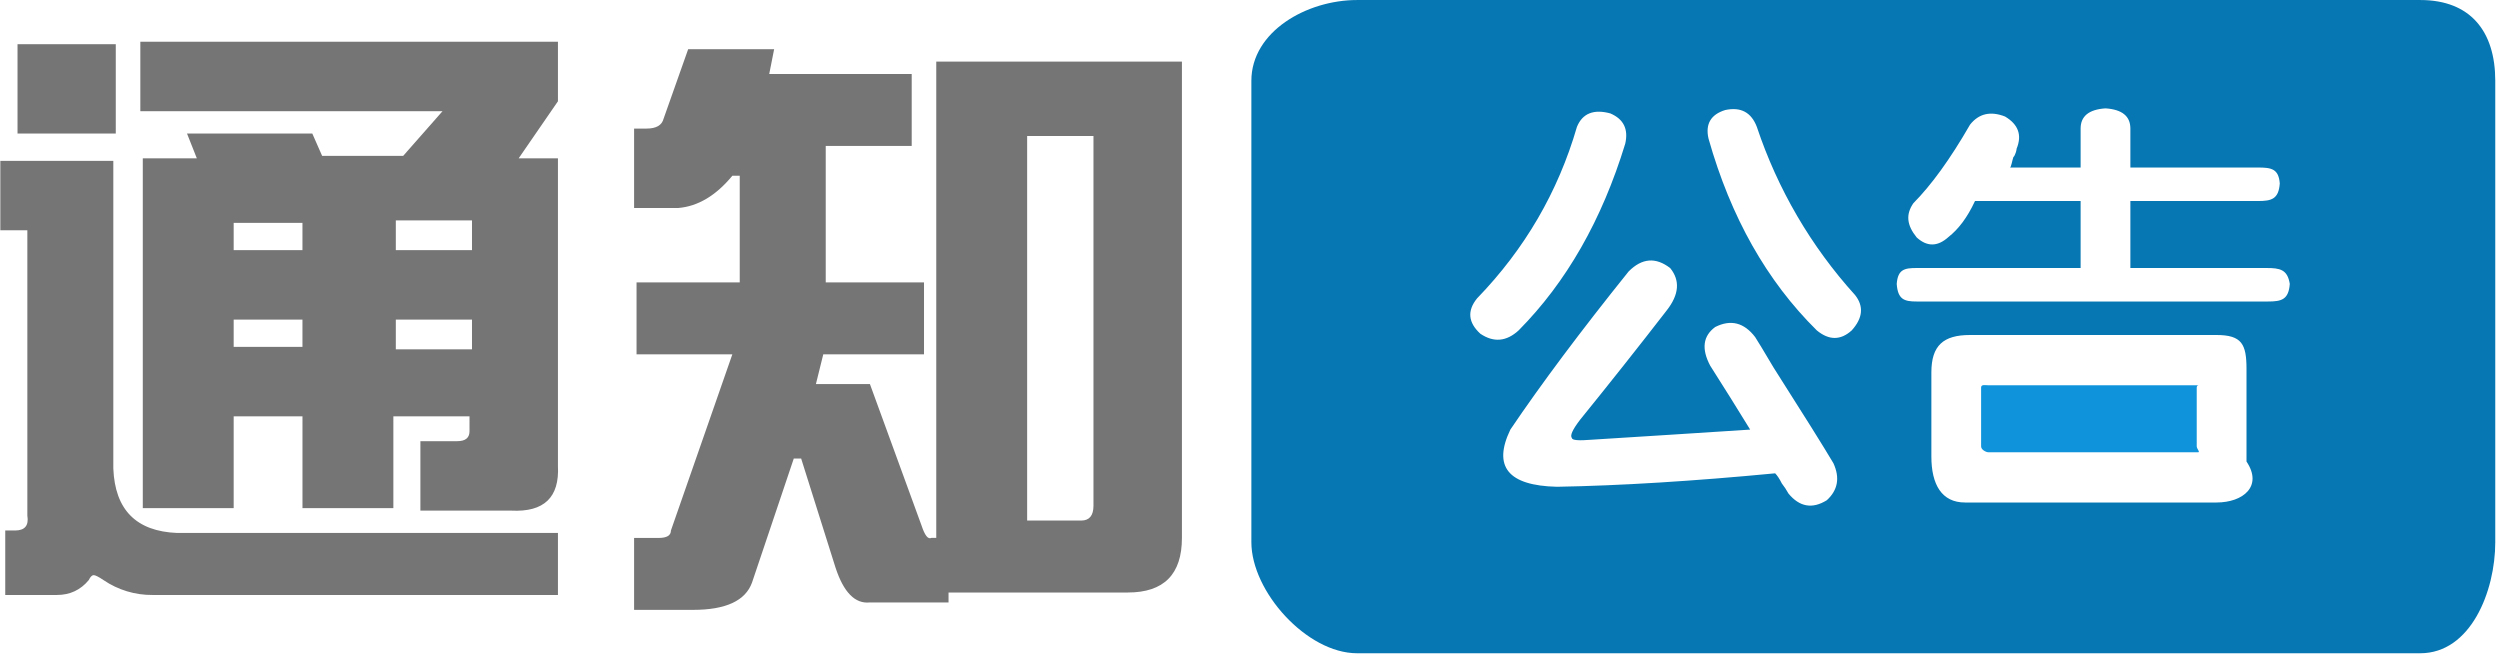
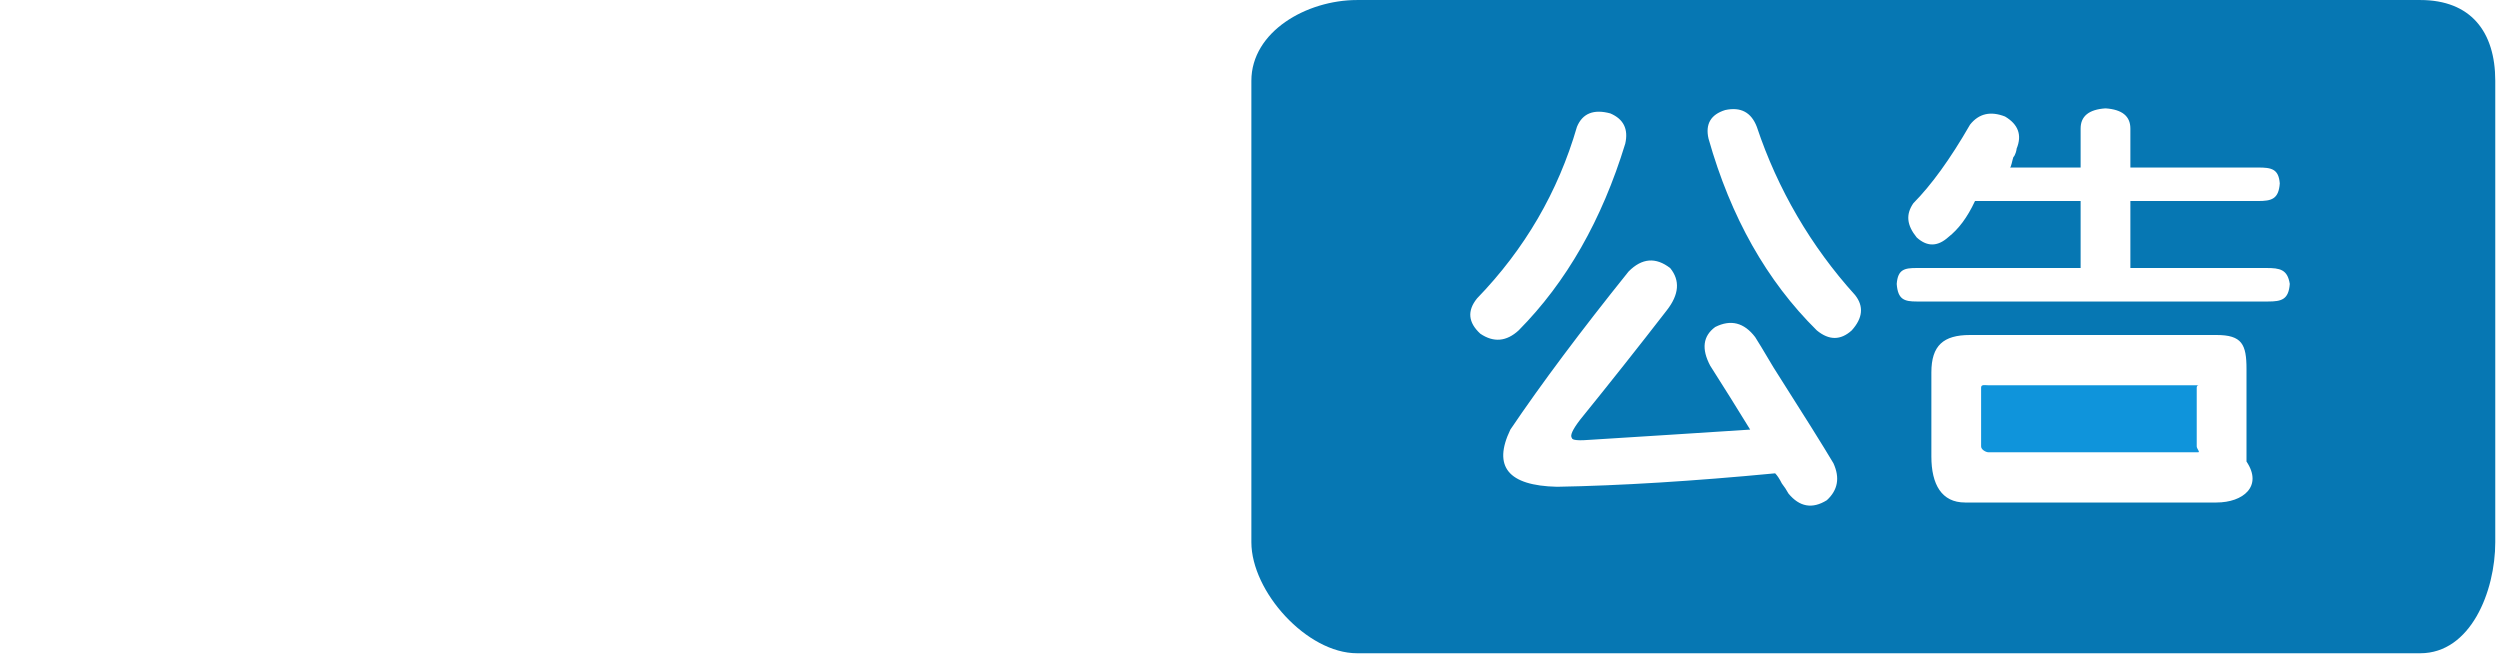
<svg xmlns="http://www.w3.org/2000/svg" width="113px" height="30px" viewBox="0 0 113 30" version="1.1">
  <title>编组备份</title>
  <g id="页面-1" stroke="none" stroke-width="1" fill="none" fill-rule="evenodd">
    <g id="编组备份" fill-rule="nonzero">
-       <path d="M1.236,10.409 L0.015,10.409 L0.015,7.27 L5.122,7.27 L5.122,21.174 C5.195,23.044 6.158,24.016 8.009,24.09 L25.219,24.09 L25.219,26.893 L6.899,26.893 C6.108,26.901 5.334,26.666 4.678,26.22 C4.456,26.069 4.306,25.996 4.234,25.996 C4.16,25.996 4.085,26.069 4.012,26.22 C3.64,26.669 3.16,26.893 2.568,26.893 L0.237,26.893 L0.237,23.978 L0.681,23.978 C1.125,23.978 1.309,23.753 1.236,23.305 L1.236,10.409 Z M0.792,6.036 L0.792,1.999 L5.233,1.999 L5.233,6.036 L0.792,6.036 L0.792,6.036 Z M6.343,5.027 L6.343,1.887 L25.219,1.887 L25.219,4.578 L23.443,7.157 L25.219,7.157 L25.219,21.061 C25.293,22.482 24.59,23.155 23.11,23.08 L19.002,23.08 L19.002,19.941 L20.667,19.941 C21.037,19.941 21.222,19.792 21.222,19.492 L21.222,18.819 L17.78,18.819 L17.78,22.968 L13.672,22.968 L13.672,18.819 L10.562,18.819 L10.562,22.968 L6.454,22.968 L6.454,7.157 L8.897,7.157 L8.453,6.036 L14.116,6.036 L14.56,7.045 L18.224,7.045 L20.001,5.027 L6.343,5.027 Z M13.672,10.073 L10.562,10.073 L10.562,11.306 L13.671,11.306 L13.671,10.073 L13.672,10.073 Z M10.562,15.679 L13.671,15.679 L13.671,14.446 L10.562,14.446 L10.562,15.679 Z M21.334,11.306 L21.334,9.961 L17.891,9.961 L17.891,11.306 L21.334,11.306 Z M21.334,15.791 L21.334,14.446 L17.891,14.446 L17.891,15.791 L21.334,15.791 Z M28.662,5.812 L29.217,5.812 C29.661,5.812 29.92,5.663 29.995,5.363 L31.105,2.224 L34.991,2.224 L34.769,3.345 L41.209,3.345 L41.209,6.596 L37.323,6.596 L37.323,12.764 L41.765,12.764 L41.765,16.015 L37.212,16.015 L36.879,17.361 L39.321,17.361 L41.653,23.752 C41.801,24.201 41.948,24.389 42.097,24.313 L42.319,24.313 L42.319,2.785 L53.423,2.785 L53.423,24.315 C53.423,25.958 52.608,26.781 50.98,26.781 L42.874,26.781 L42.874,27.23 L39.321,27.23 C38.654,27.304 38.135,26.781 37.767,25.661 L36.212,20.726 L35.879,20.726 L33.991,26.333 C33.694,27.154 32.806,27.566 31.326,27.566 L28.661,27.566 L28.661,24.315 L29.771,24.315 C30.141,24.315 30.326,24.203 30.326,23.978 L33.102,16.016 L28.772,16.016 L28.772,12.764 L33.436,12.764 L33.436,7.943 L33.103,7.943 C32.362,8.84 31.548,9.327 30.66,9.401 L28.661,9.401 L28.661,5.812 L28.662,5.812 Z M49.425,6.148 L46.427,6.148 L46.427,23.529 L48.87,23.529 C49.24,23.529 49.425,23.305 49.425,22.856 L49.425,6.148 L49.425,6.148 Z" id="形状" fill="#757575" />
      <path d="M99.358,17.414 L89.872,17.414 C89.722,17.414 89.546,17.365 89.546,17.517 L89.546,20.178 C89.546,20.33 89.771,20.442 89.872,20.442 L99.358,20.442 C99.458,20.442 99.292,20.281 99.292,20.178 L99.292,17.517 C99.292,17.365 99.508,17.414 99.358,17.414 Z" id="路径" fill="#0F94DB" />
      <path d="M109.396,0.001 L61.341,0.001 C59.065,0.001 56.562,1.424 56.562,3.653 L56.562,24.507 C56.562,26.736 59.066,29.527 61.341,29.527 L109.396,29.527 C111.671,29.527 112.786,26.735 112.786,24.507 L112.786,3.653 C112.786,1.424 111.671,0.001 109.396,0.001 Z M66.912,15.085 C66.36,14.579 66.31,14.046 66.762,13.488 C68.919,11.259 70.424,8.674 71.278,5.733 C71.529,5.125 72.031,4.923 72.784,5.125 C73.386,5.38 73.611,5.836 73.461,6.494 C72.407,9.941 70.801,12.755 68.643,14.933 C68.091,15.44 67.514,15.491 66.912,15.085 L66.912,15.085 Z M82.571,22.611 C81.918,23.016 81.34,22.915 80.839,22.308 C80.751,22.147 80.65,21.995 80.538,21.851 C80.436,21.647 80.337,21.496 80.237,21.394 C76.522,21.748 73.236,21.952 70.376,22.002 C68.167,21.952 67.464,21.09 68.268,19.418 C69.672,17.34 71.454,14.959 73.612,12.272 C74.215,11.663 74.842,11.613 75.494,12.119 C75.947,12.677 75.896,13.311 75.344,14.02 C74.057,15.683 72.752,17.33 71.429,18.962 C71.077,19.418 70.951,19.697 71.053,19.798 C71.053,19.9 71.354,19.925 71.956,19.874 L75.569,19.646 C77.124,19.546 78.304,19.469 79.108,19.418 C78.514,18.45 77.912,17.487 77.301,16.529 C76.899,15.769 76.974,15.187 77.527,14.781 C78.23,14.427 78.831,14.578 79.334,15.237 C79.434,15.389 79.71,15.845 80.161,16.606 C81.517,18.735 82.42,20.179 82.871,20.939 C83.172,21.597 83.071,22.155 82.571,22.611 L82.571,22.611 Z M83.699,14.933 C83.197,15.389 82.67,15.389 82.119,14.933 C79.86,12.703 78.229,9.814 77.225,6.266 C77.075,5.608 77.326,5.177 77.978,4.974 C78.681,4.822 79.157,5.076 79.409,5.734 C80.349,8.553 81.862,11.142 83.85,13.337 C84.251,13.843 84.2,14.376 83.699,14.933 L83.699,14.933 Z M100.186,22.713 L88.819,22.713 C87.765,22.713 87.298,21.901 87.298,20.634 L87.298,16.833 C87.298,15.616 87.841,15.142 89.045,15.142 L100.186,15.142 C101.34,15.142 101.542,15.567 101.542,16.681 L101.542,20.862 C102.291,21.977 101.39,22.713 100.186,22.713 L100.186,22.713 Z M102.519,13.628 L86.635,13.628 C86.083,13.628 85.781,13.544 85.732,12.833 C85.781,12.175 86.083,12.114 86.635,12.114 L94.044,12.114 L94.044,9.086 L89.27,9.086 C88.918,9.843 88.517,10.363 88.066,10.717 C87.614,11.123 87.137,11.19 86.636,10.734 C86.184,10.177 86.134,9.691 86.485,9.184 C87.288,8.374 88.141,7.206 89.045,5.635 C89.446,5.129 89.973,5.013 90.626,5.266 C91.228,5.621 91.403,6.109 91.152,6.717 C91.152,6.768 91.102,7.006 91.002,7.107 C90.951,7.258 90.901,7.572 90.851,7.572 L94.044,7.572 L94.044,5.81 C94.044,5.253 94.415,4.948 95.169,4.898 C95.922,4.948 96.293,5.253 96.293,5.81 L96.293,7.572 L102.067,7.572 C102.67,7.572 102.995,7.633 103.046,8.291 C102.996,9.001 102.67,9.086 102.067,9.086 L96.293,9.086 L96.293,12.114 L102.444,12.114 C103.046,12.114 103.396,12.175 103.498,12.833 C103.447,13.544 103.122,13.628 102.519,13.628 L102.519,13.628 Z" id="形状" fill="#0677B3" />
    </g>
  </g>
</svg>